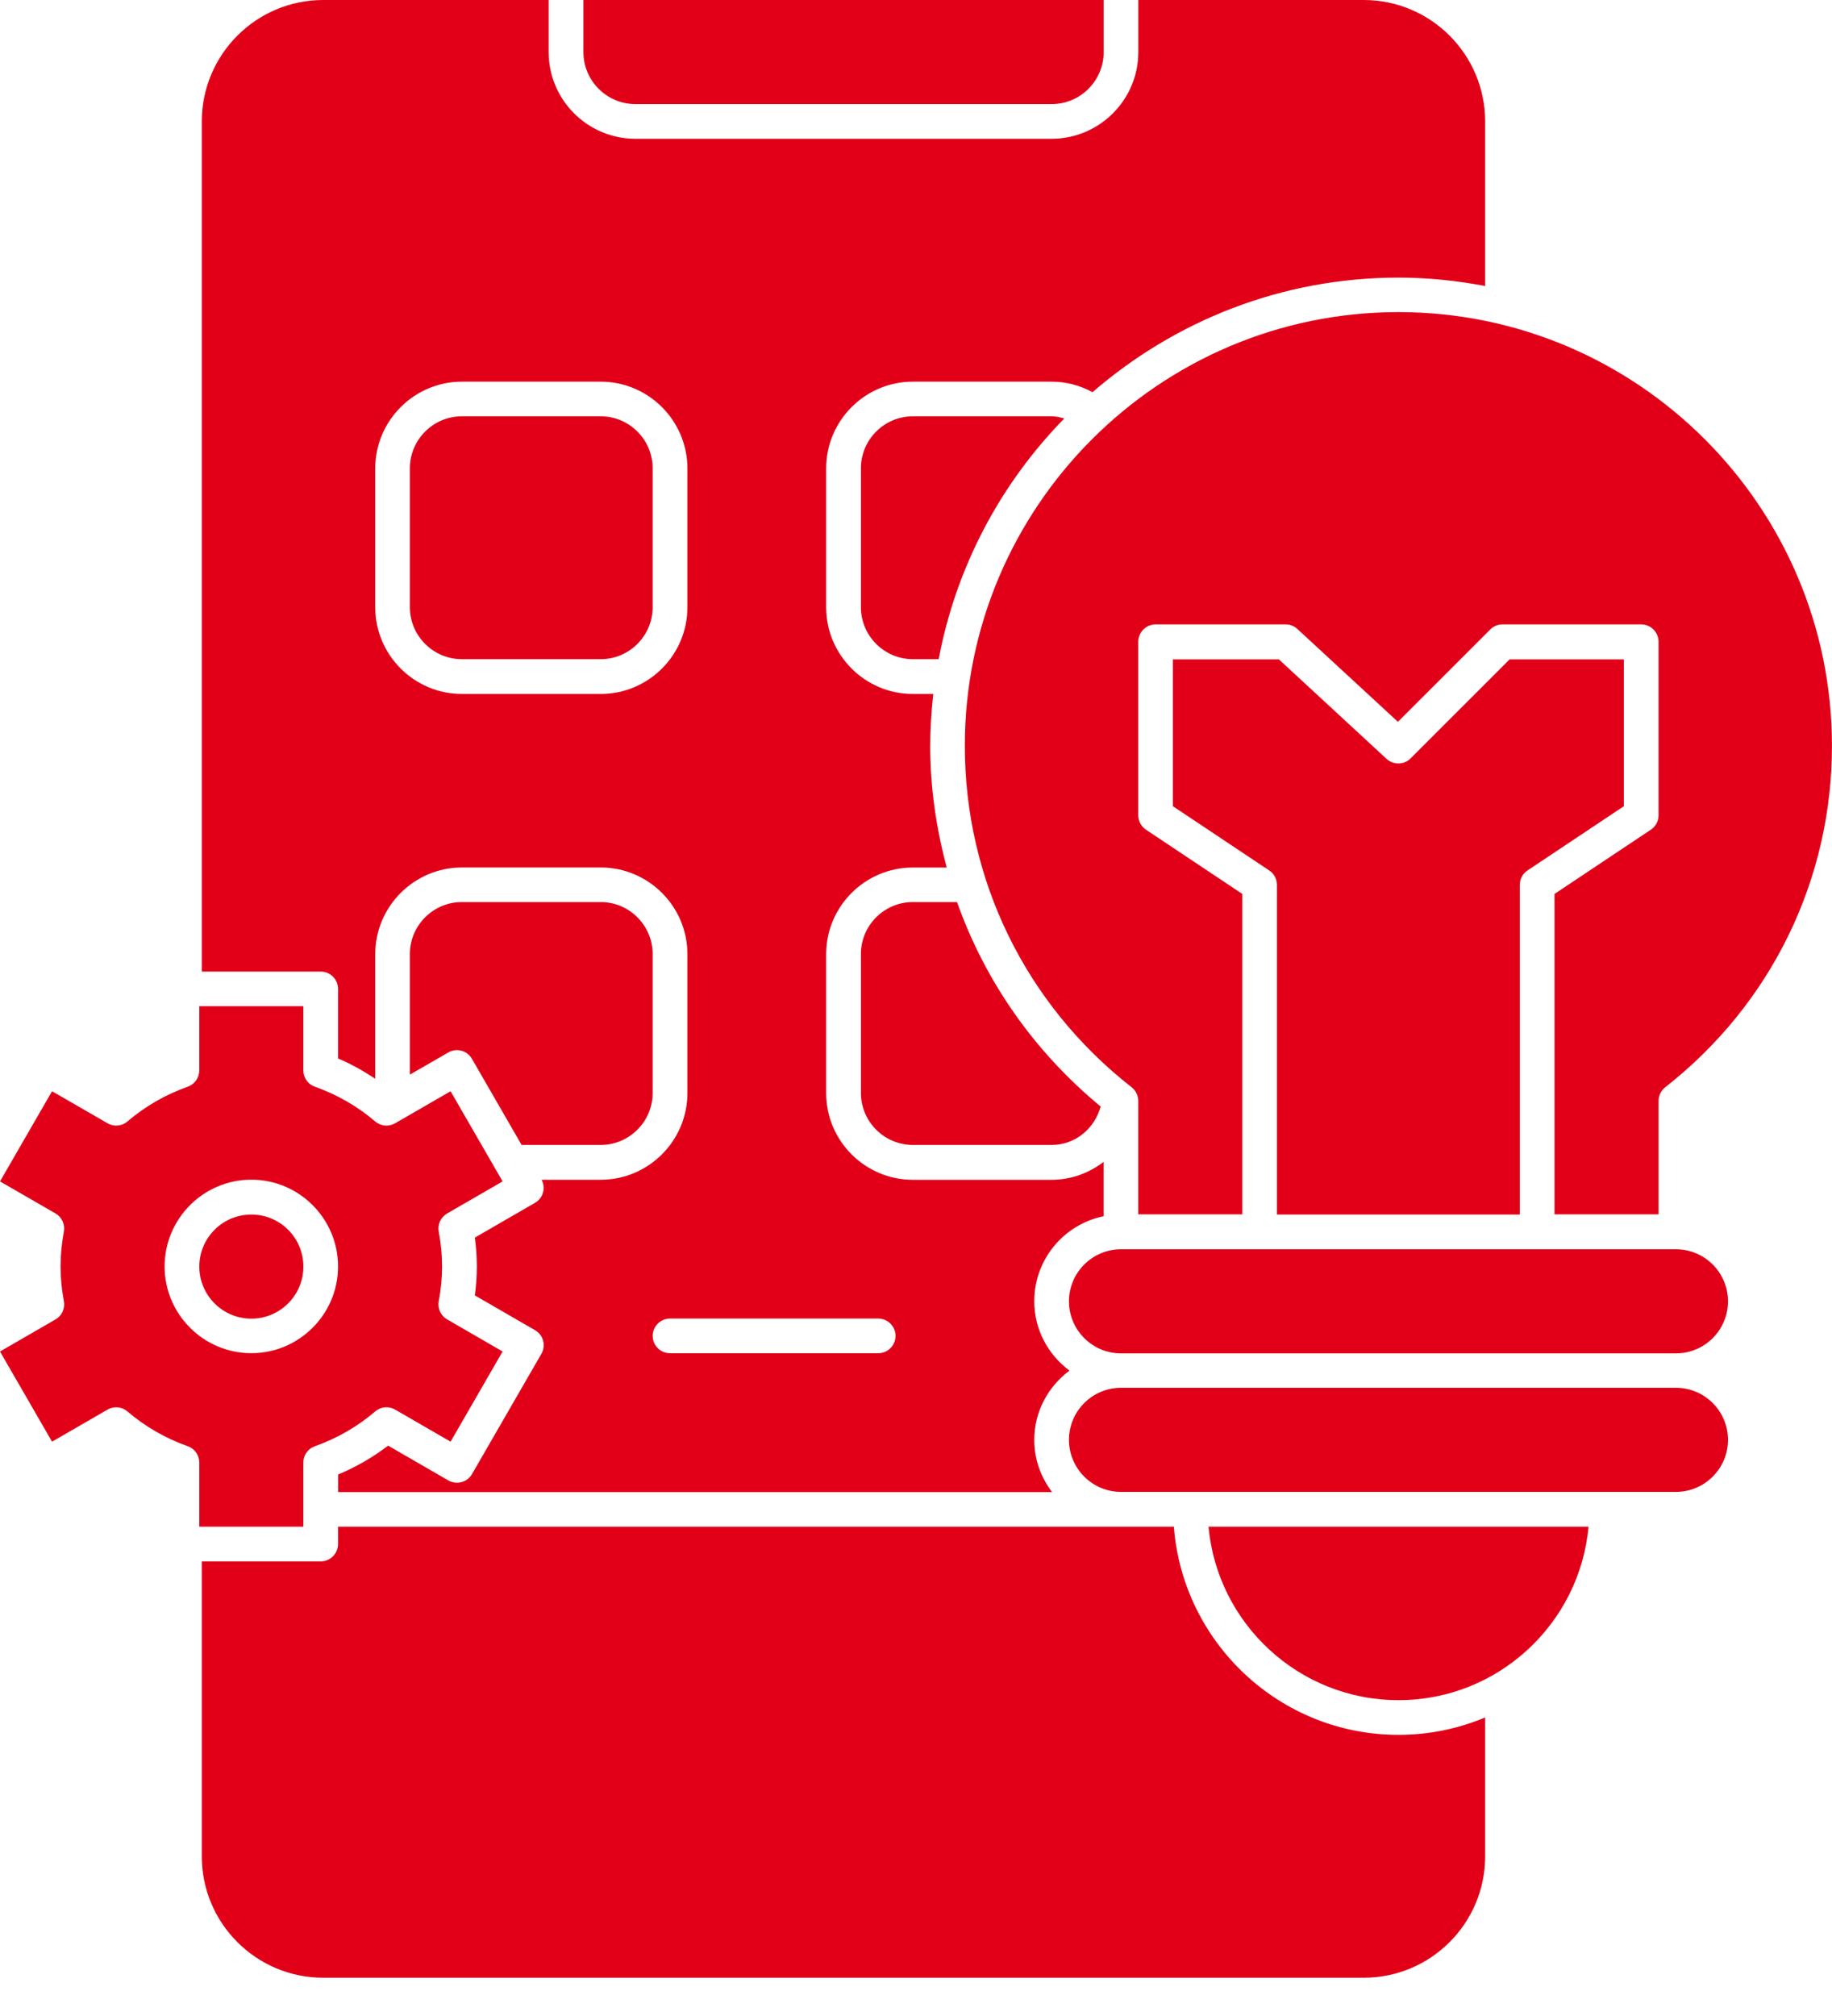
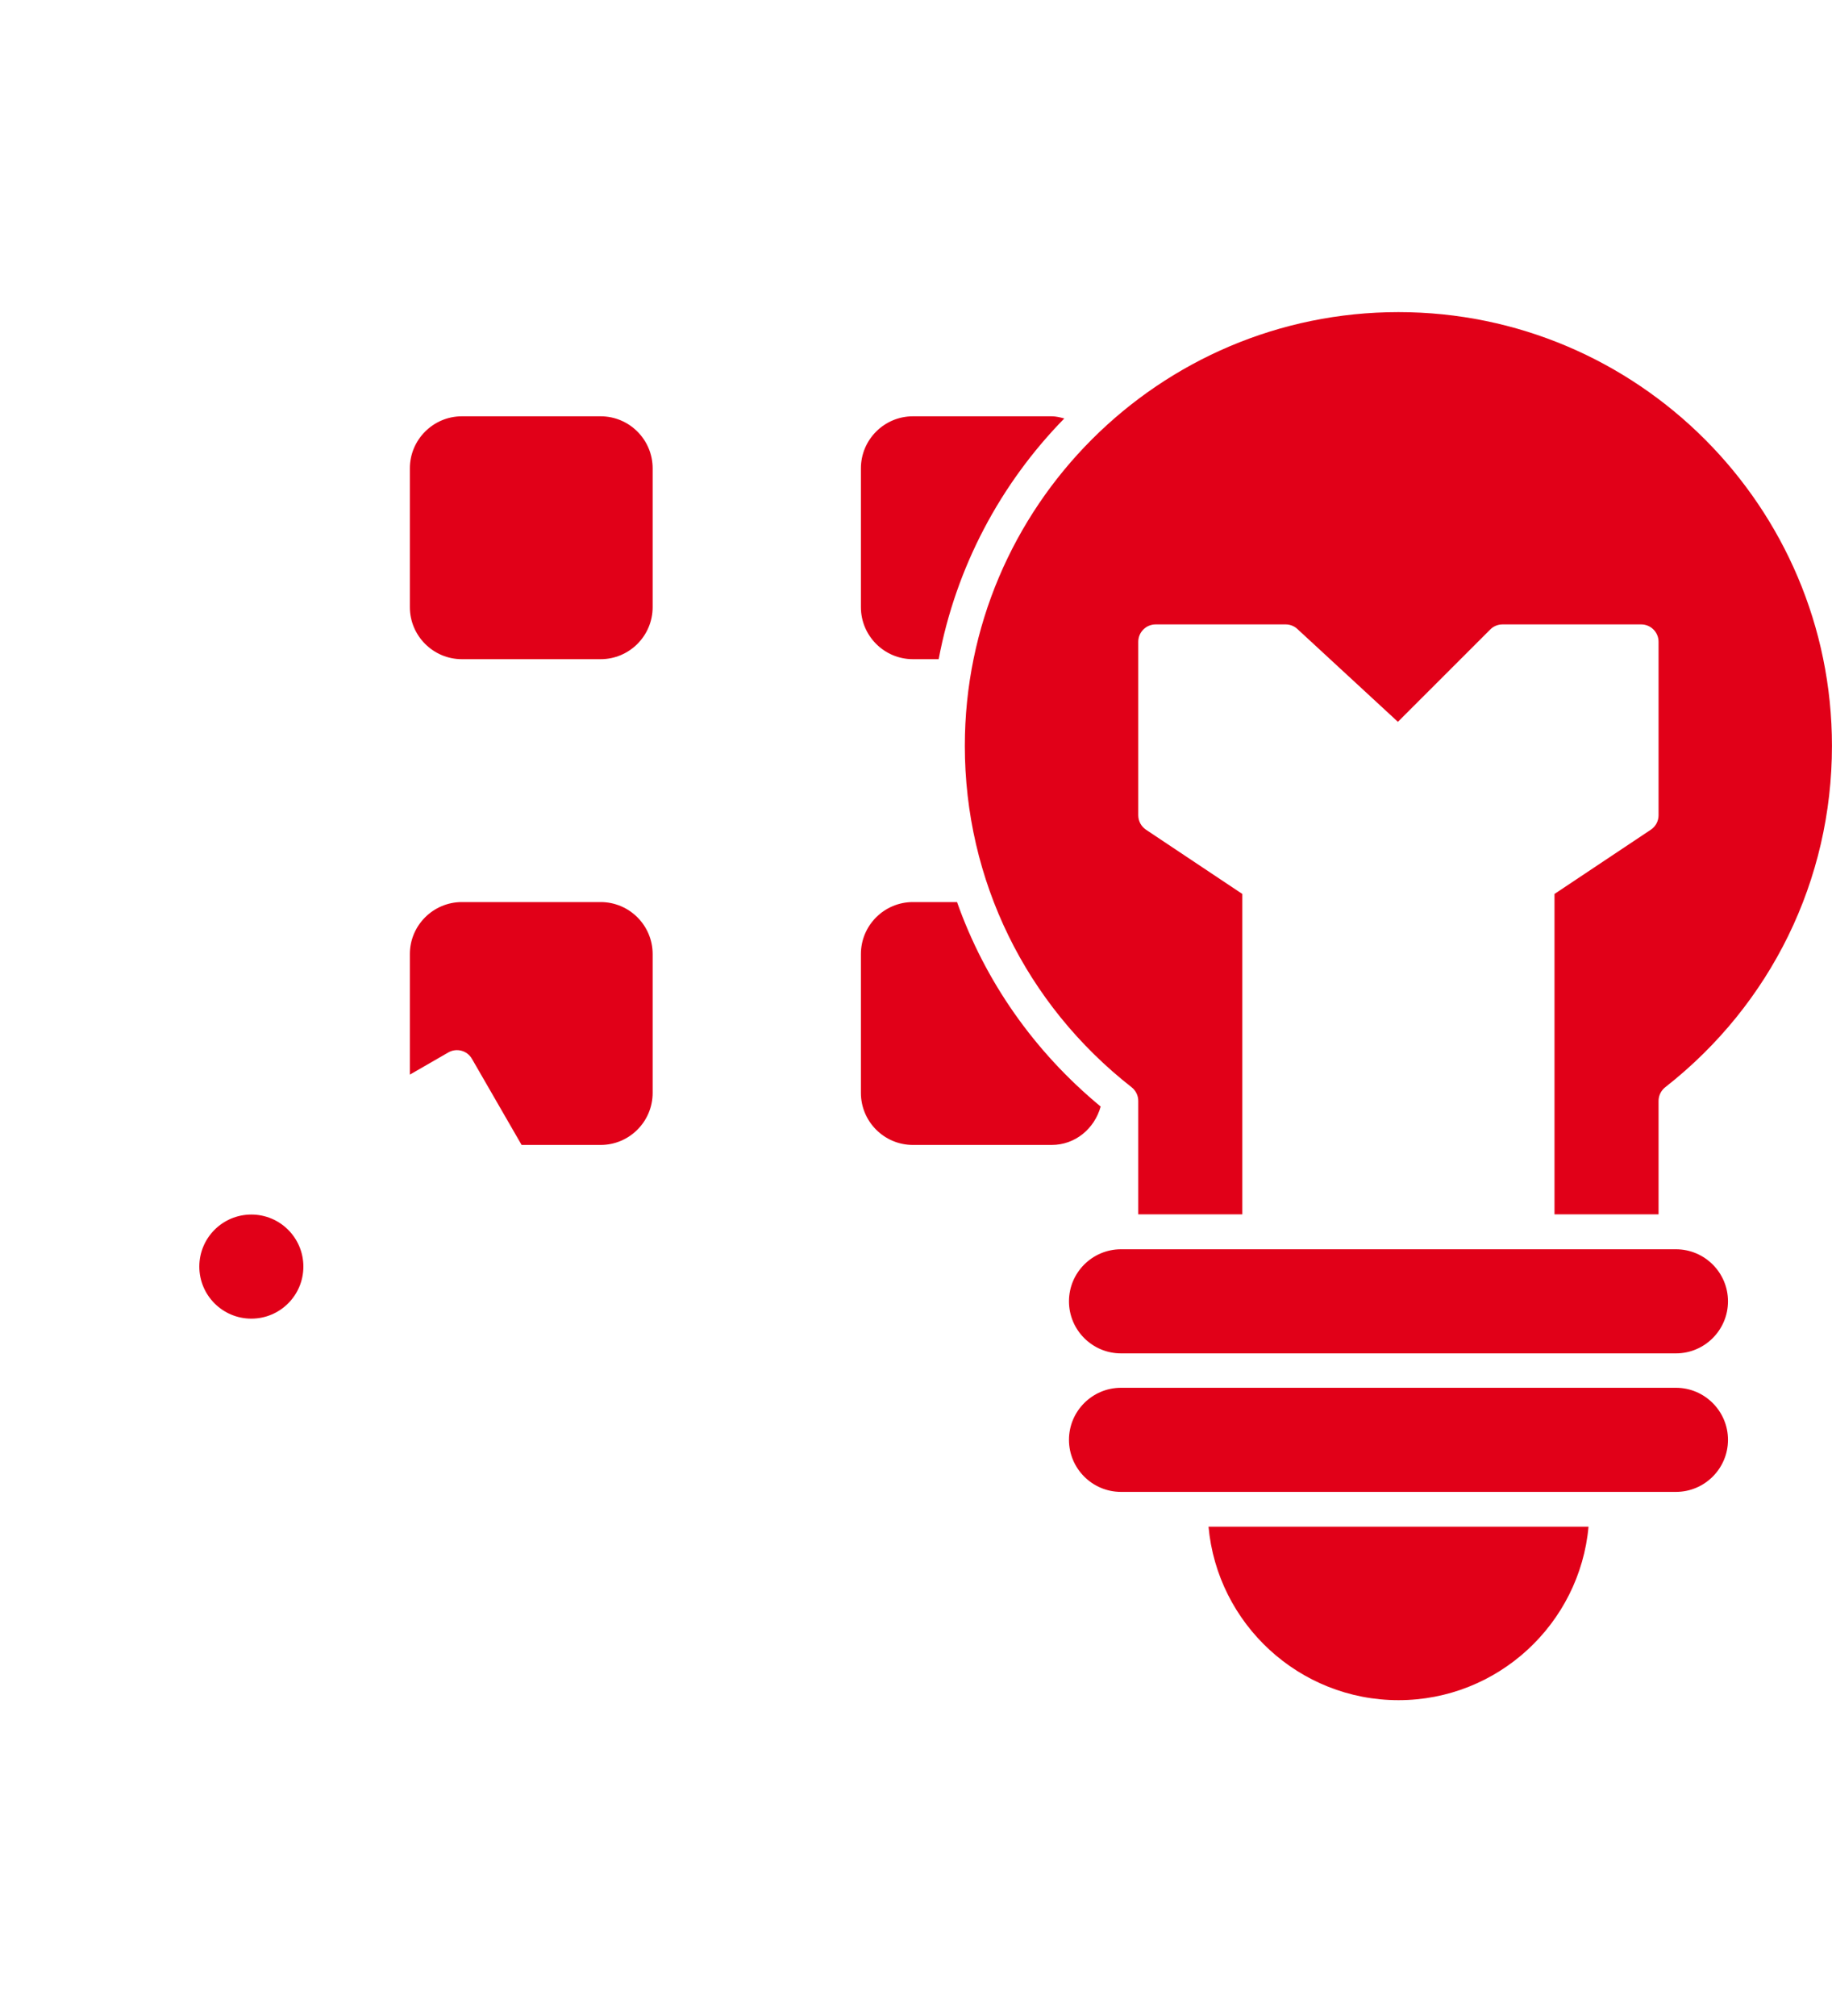
<svg xmlns="http://www.w3.org/2000/svg" width="40" height="44" viewBox="0 0 40 44" fill="none">
-   <path d="M13.874 2.272H22.962C23.588 2.272 24.098 1.762 24.098 1.136V0H12.738V1.136C12.738 1.762 13.248 2.272 13.874 2.272Z" fill="#E10018" />
  <path d="M10.085 14.387H13.114C13.741 14.387 14.25 13.877 14.25 13.251V10.222C14.25 9.596 13.741 9.086 13.114 9.086H10.085C9.459 9.086 8.949 9.596 8.949 10.222V13.251C8.949 13.877 9.459 14.387 10.085 14.387Z" fill="#E10018" />
-   <path d="M7.381 21.584V23.102C7.667 23.221 7.935 23.375 8.193 23.544V20.826C8.193 19.783 9.043 18.933 10.086 18.933H13.115C14.159 18.933 15.009 19.783 15.009 20.826V23.855C15.009 24.899 14.159 25.749 13.115 25.749H11.825C11.92 25.928 11.858 26.15 11.682 26.252L10.368 27.011C10.397 27.226 10.411 27.437 10.411 27.642C10.411 27.847 10.397 28.059 10.368 28.273L11.682 29.032C11.863 29.136 11.925 29.368 11.82 29.549L10.306 32.172C10.201 32.353 9.969 32.415 9.789 32.311L8.474 31.552C8.139 31.808 7.773 32.019 7.382 32.182V32.565H22.971C22.73 32.247 22.582 31.857 22.582 31.429C22.582 30.807 22.887 30.259 23.351 29.914C22.886 29.569 22.582 29.021 22.582 28.399C22.582 27.485 23.233 26.72 24.096 26.545V25.359C23.779 25.601 23.388 25.75 22.96 25.75H19.931C18.888 25.75 18.038 24.9 18.038 23.856V20.827C18.038 19.783 18.888 18.934 19.931 18.934H20.671C20.442 18.079 20.31 17.192 20.31 16.282C20.31 15.898 20.336 15.52 20.377 15.146H19.931C18.888 15.146 18.038 14.297 18.038 13.253V10.224C18.038 9.18 18.888 8.33 19.931 8.33H22.96C23.275 8.33 23.578 8.409 23.854 8.56C25.648 7.006 27.98 6.059 30.534 6.059C31.181 6.059 31.813 6.126 32.427 6.242V2.651C32.427 1.189 31.238 0 29.776 0H24.854V1.136C24.854 2.18 24.004 3.029 22.96 3.029H13.873C12.829 3.029 11.979 2.18 11.979 1.136V0H7.057C5.595 0 4.406 1.189 4.406 2.651V21.205H7.002C7.212 21.205 7.381 21.375 7.381 21.584ZM19.174 28.778C19.383 28.778 19.553 28.948 19.553 29.157C19.553 29.366 19.383 29.535 19.174 29.535H14.63C14.421 29.535 14.251 29.366 14.251 29.157C14.251 28.948 14.421 28.778 14.63 28.778H19.174ZM8.193 10.224C8.193 9.18 9.043 8.33 10.086 8.33H13.115C14.159 8.33 15.009 9.18 15.009 10.224V13.253C15.009 14.297 14.159 15.146 13.115 15.146H10.086C9.043 15.146 8.193 14.297 8.193 13.253V10.224Z" fill="#E10018" />
  <path d="M14.25 23.853V20.823C14.25 20.197 13.741 19.688 13.114 19.688H10.085C9.459 19.688 8.949 20.197 8.949 20.823V23.454L9.787 22.971C9.967 22.866 10.2 22.927 10.304 23.109L11.389 24.989H13.114C13.741 24.989 14.25 24.479 14.25 23.853Z" fill="#E10018" />
-   <path d="M33.183 26.508V19.313C33.183 19.187 33.245 19.069 33.351 18.998L35.455 17.596V14.391H32.961L30.799 16.552C30.656 16.696 30.424 16.7 30.274 16.563L27.923 14.391H25.609V17.596L27.712 18.998C27.819 19.069 27.881 19.187 27.881 19.313V26.508H33.183Z" fill="#E10018" />
  <path d="M5.488 28.78C6.115 28.78 6.624 28.271 6.624 27.644C6.624 27.016 6.115 26.508 5.488 26.508C4.86 26.508 4.352 27.016 4.352 27.644C4.352 28.271 4.86 28.78 5.488 28.78Z" fill="#E10018" />
  <path d="M20.896 19.688H19.933C19.306 19.688 18.797 20.197 18.797 20.823V23.853C18.797 24.479 19.306 24.989 19.933 24.989H22.962C23.476 24.989 23.897 24.635 24.032 24.151C22.577 22.949 21.505 21.41 20.896 19.688Z" fill="#E10018" />
  <path d="M22.962 9.086H19.933C19.306 9.086 18.797 9.596 18.797 10.222V13.251C18.797 13.877 19.306 14.387 19.933 14.387H20.495C20.876 12.363 21.852 10.548 23.238 9.133C23.148 9.109 23.057 9.086 22.962 9.086Z" fill="#E10018" />
  <path d="M21.066 16.279C21.066 19.202 22.393 21.919 24.708 23.73C24.799 23.802 24.853 23.912 24.853 24.029V26.503H27.125V19.511L25.022 18.109C24.916 18.038 24.853 17.92 24.853 17.794V14.007C24.853 13.798 25.023 13.628 25.232 13.628H28.072C28.166 13.628 28.259 13.664 28.328 13.729L30.522 15.754L32.537 13.74C32.608 13.668 32.704 13.628 32.805 13.628H35.834C36.043 13.628 36.213 13.798 36.213 14.007V17.794C36.213 17.92 36.15 18.038 36.044 18.109L33.941 19.511V26.503H36.213V24.029C36.213 23.912 36.267 23.802 36.358 23.73C38.672 21.919 39.999 19.202 39.999 16.279C39.999 11.059 35.753 6.812 30.533 6.812C25.313 6.812 21.066 11.059 21.066 16.279Z" fill="#E10018" />
  <path d="M30.535 37.107C32.704 37.107 34.492 35.44 34.684 33.32H26.387C26.579 35.44 28.366 37.107 30.535 37.107Z" fill="#E10018" />
  <path d="M36.593 30.289H24.476C23.849 30.289 23.34 30.799 23.34 31.425C23.34 32.051 23.849 32.561 24.476 32.561H36.593C37.219 32.561 37.729 32.051 37.729 31.425C37.729 30.799 37.219 30.289 36.593 30.289Z" fill="#E10018" />
  <path d="M36.593 27.266H24.476C23.849 27.266 23.34 27.775 23.34 28.402C23.34 29.028 23.849 29.538 24.476 29.538H36.593C37.219 29.538 37.729 29.028 37.729 28.402C37.729 27.775 37.219 27.266 36.593 27.266Z" fill="#E10018" />
-   <path d="M6.623 33.321V31.92C6.623 31.76 6.724 31.617 6.876 31.564C7.361 31.392 7.803 31.137 8.191 30.806C8.313 30.7 8.487 30.685 8.627 30.765L9.838 31.465L10.974 29.497L9.763 28.797C9.623 28.717 9.551 28.558 9.579 28.4C9.629 28.137 9.652 27.889 9.652 27.641C9.652 27.393 9.629 27.145 9.579 26.881C9.55 26.724 9.623 26.565 9.763 26.484L10.974 25.785L9.838 23.817L8.627 24.516C8.489 24.596 8.314 24.581 8.191 24.476C7.803 24.144 7.36 23.89 6.875 23.718C6.723 23.665 6.623 23.522 6.623 23.361V21.961H4.351V23.361C4.351 23.522 4.25 23.665 4.099 23.718C3.613 23.89 3.171 24.145 2.783 24.476C2.661 24.581 2.486 24.596 2.348 24.516L1.136 23.817L0 25.785L1.212 26.484C1.351 26.565 1.424 26.724 1.395 26.881C1.346 27.145 1.322 27.393 1.322 27.641C1.322 27.889 1.346 28.137 1.395 28.4C1.425 28.558 1.351 28.717 1.212 28.797L0 29.497L1.136 31.465L2.348 30.765C2.488 30.686 2.662 30.701 2.783 30.806C3.171 31.137 3.613 31.392 4.099 31.564C4.25 31.617 4.351 31.76 4.351 31.92V33.321H6.623ZM3.594 27.641C3.594 26.597 4.444 25.747 5.488 25.747C6.531 25.747 7.381 26.597 7.381 27.641C7.381 28.684 6.531 29.534 5.488 29.534C4.444 29.534 3.594 28.684 3.594 27.641Z" fill="#E10018" />
-   <path d="M30.534 37.864C27.948 37.864 25.825 35.858 25.63 33.32H7.381V33.699C7.381 33.908 7.211 34.078 7.002 34.078H4.406V40.515C4.406 41.977 5.595 43.165 7.057 43.165H29.776C31.238 43.165 32.427 41.977 32.427 40.515V37.484C31.844 37.729 31.205 37.864 30.534 37.864Z" fill="#E10018" />
</svg>